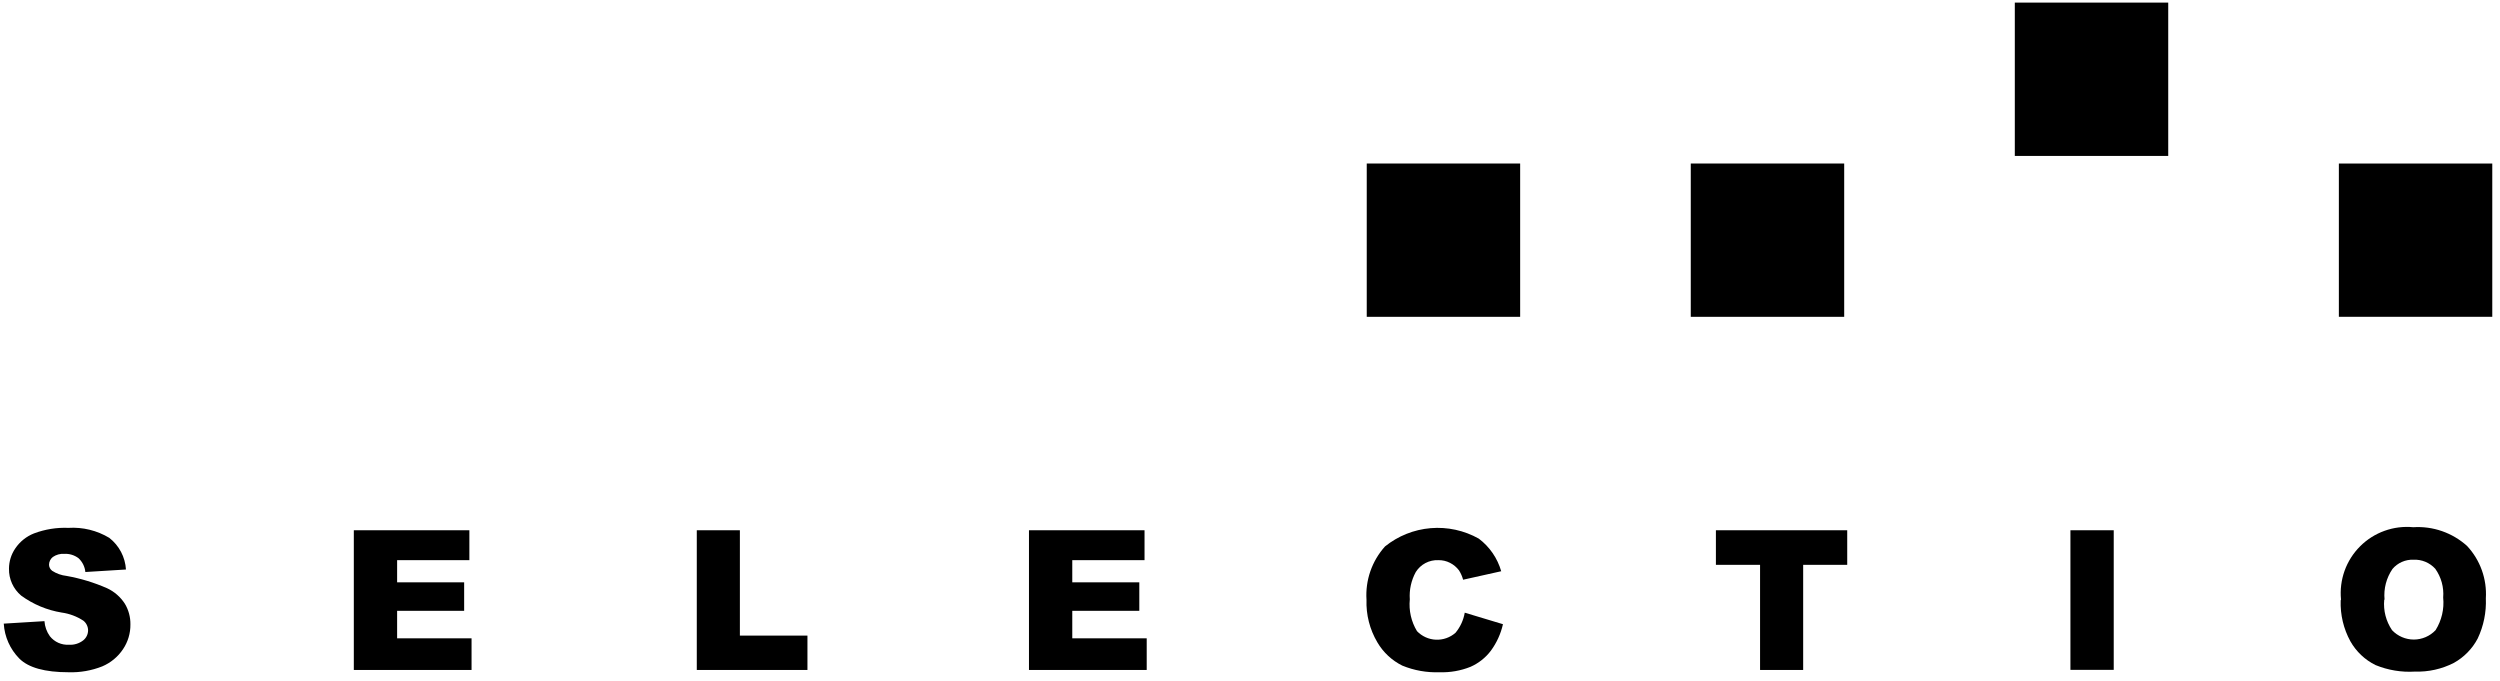
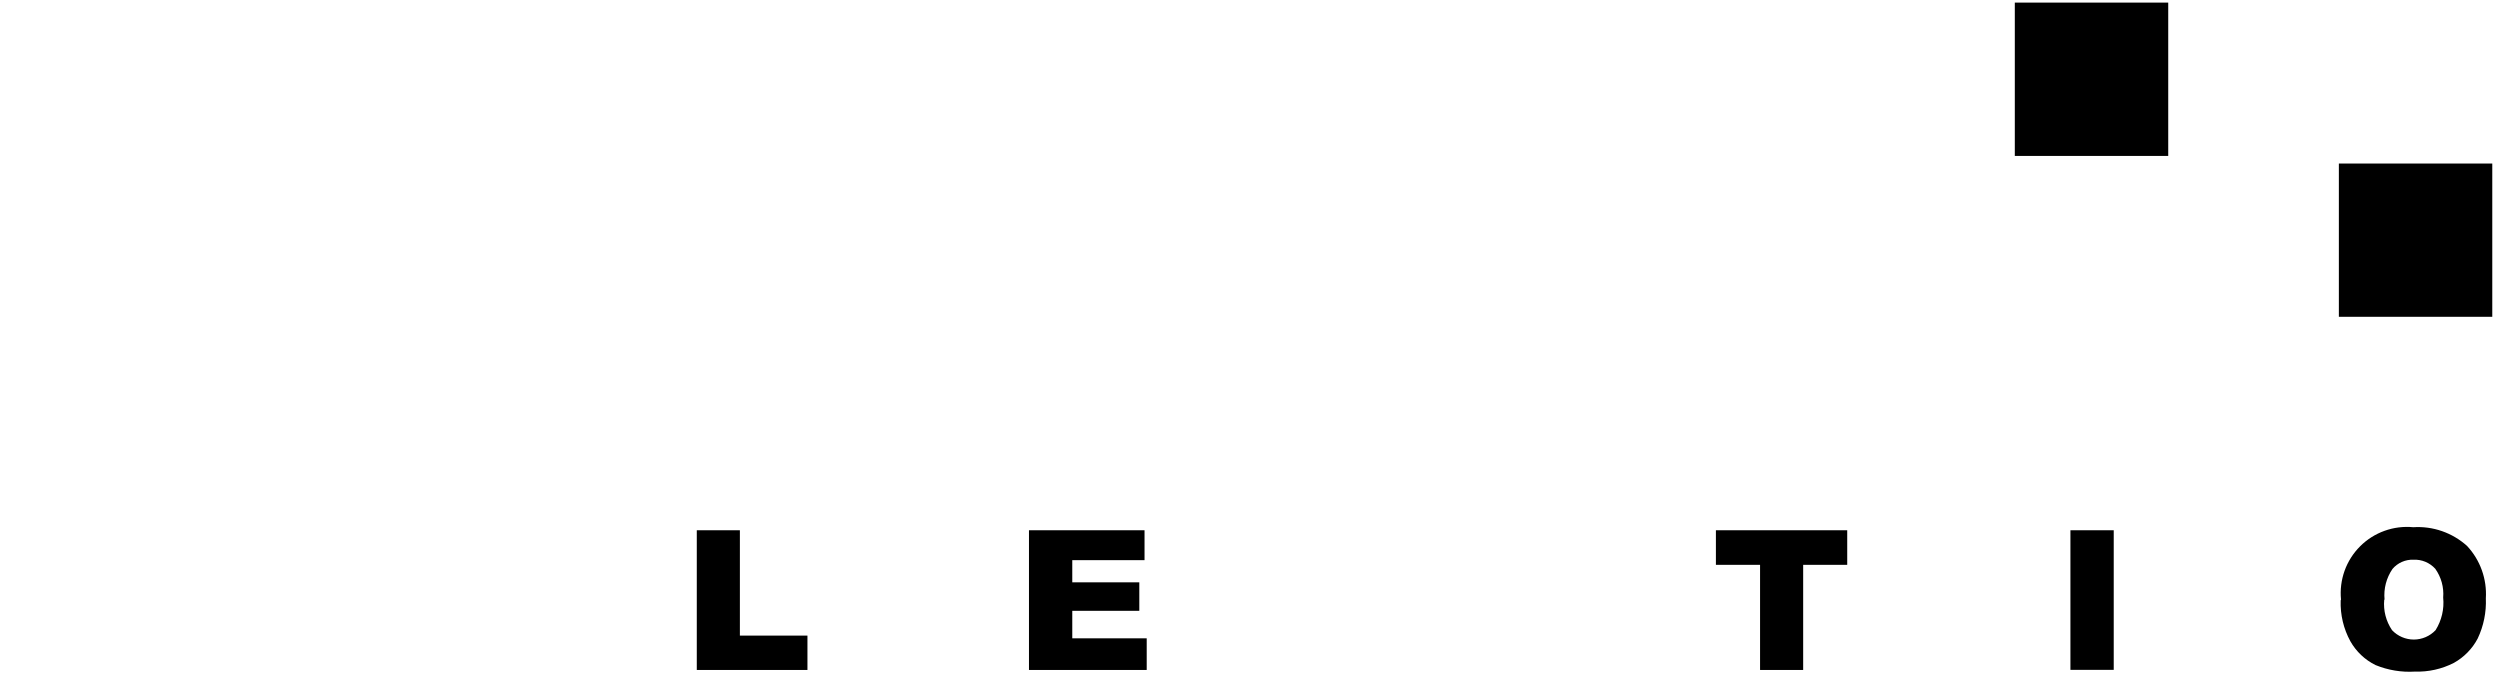
<svg xmlns="http://www.w3.org/2000/svg" width="224" height="61" viewBox="0 0 224 61" fill="none">
  <g clip-path="url(#clip0_2219_1781)">
-     <path d="M0.308 55.879L3.983 55.655C4.017 56.143 4.185 56.612 4.471 57.009C4.673 57.263 4.934 57.465 5.231 57.597C5.528 57.729 5.852 57.788 6.177 57.769C6.636 57.798 7.09 57.66 7.454 57.379C7.589 57.272 7.699 57.136 7.775 56.981C7.851 56.826 7.891 56.656 7.893 56.483C7.892 56.316 7.854 56.152 7.781 56.002C7.709 55.852 7.604 55.72 7.474 55.616C6.887 55.23 6.22 54.98 5.524 54.885C4.212 54.67 2.97 54.15 1.897 53.366C1.547 53.071 1.267 52.702 1.079 52.286C0.89 51.87 0.796 51.416 0.805 50.959C0.805 50.309 1.002 49.674 1.37 49.138C1.78 48.53 2.365 48.061 3.047 47.793C4.03 47.422 5.078 47.253 6.128 47.297C7.413 47.216 8.691 47.529 9.794 48.193C10.229 48.533 10.588 48.961 10.845 49.45C11.102 49.939 11.252 50.477 11.286 51.028L7.649 51.252C7.602 50.778 7.384 50.338 7.035 50.014C6.668 49.738 6.216 49.6 5.758 49.625C5.394 49.6 5.033 49.699 4.734 49.907C4.627 49.99 4.541 50.097 4.482 50.218C4.423 50.34 4.392 50.474 4.393 50.609C4.397 50.713 4.424 50.816 4.473 50.909C4.522 51.001 4.591 51.082 4.676 51.145C5.063 51.395 5.504 51.551 5.962 51.602C7.211 51.825 8.428 52.194 9.589 52.703C10.244 53.006 10.799 53.489 11.188 54.096C11.523 54.655 11.695 55.296 11.685 55.947C11.695 56.738 11.464 57.512 11.022 58.168C10.566 58.852 9.918 59.387 9.16 59.708C8.203 60.087 7.177 60.266 6.148 60.234C4.022 60.234 2.55 59.825 1.731 59.006C0.903 58.167 0.408 57.056 0.337 55.879" fill="black" />
-     <path d="M31.702 47.511H42.056V50.19H35.582V52.177H41.588V54.729H35.582V57.194H42.251V60.029H31.702V47.511Z" fill="black" />
    <path d="M62.432 47.511H66.293V56.95H72.347V60.029H62.432V47.511Z" fill="black" />
    <path d="M92.196 47.511H102.55V50.19H96.076V52.177H102.082V54.729H96.076V57.194H102.745V60.029H92.196V47.511Z" fill="black" />
-     <path d="M131.271 54.905L134.665 55.928C134.471 56.786 134.103 57.595 133.581 58.305C133.107 58.933 132.479 59.429 131.759 59.746C130.88 60.099 129.937 60.265 128.99 60.233C127.846 60.276 126.706 60.074 125.646 59.639C124.714 59.177 123.938 58.452 123.413 57.555C122.729 56.401 122.391 55.076 122.438 53.736C122.383 52.87 122.501 52.002 122.785 51.182C123.07 50.362 123.516 49.608 124.096 48.962C125.266 48.019 126.692 47.448 128.19 47.323C129.688 47.198 131.19 47.525 132.5 48.261C133.469 48.991 134.174 50.017 134.508 51.183L131.095 51.943C131.016 51.647 130.891 51.364 130.726 51.105C130.514 50.823 130.24 50.593 129.925 50.433C129.601 50.266 129.239 50.182 128.873 50.19C128.473 50.173 128.075 50.263 127.721 50.449C127.367 50.636 127.068 50.913 126.855 51.252C126.444 52.002 126.258 52.854 126.319 53.706C126.219 54.699 126.445 55.698 126.962 56.551C127.408 57.016 128.015 57.29 128.659 57.317C129.301 57.344 129.931 57.122 130.414 56.697C130.843 56.179 131.128 55.558 131.242 54.895" fill="black" />
    <path d="M153.745 47.511H165.511V50.609H161.564V60.029H157.702V50.609H153.745V47.511Z" fill="black" />
    <path d="M189.39 47.511H185.51V60.019H189.39V47.511Z" fill="black" />
    <path d="M213.626 53.745C213.538 54.705 213.786 55.666 214.327 56.463C214.578 56.729 214.88 56.94 215.215 57.084C215.551 57.229 215.912 57.304 216.278 57.304C216.642 57.304 217.004 57.229 217.339 57.084C217.674 56.94 217.976 56.729 218.227 56.463C218.773 55.592 219.013 54.564 218.909 53.541C218.985 52.623 218.733 51.709 218.198 50.959C217.952 50.689 217.65 50.477 217.314 50.337C216.976 50.197 216.613 50.133 216.248 50.151C215.891 50.136 215.537 50.203 215.211 50.347C214.885 50.49 214.595 50.707 214.366 50.979C213.817 51.78 213.566 52.749 213.655 53.716M209.754 53.716C209.67 52.845 209.78 51.967 210.074 51.143C210.37 50.319 210.844 49.571 211.463 48.952C212.081 48.333 212.829 47.858 213.654 47.562C214.477 47.265 215.356 47.155 216.228 47.238C217.102 47.182 217.979 47.302 218.806 47.59C219.633 47.877 220.393 48.328 221.045 48.913C221.631 49.541 222.082 50.28 222.372 51.088C222.662 51.895 222.784 52.753 222.732 53.609C222.784 54.852 222.533 56.089 222 57.214C221.516 58.133 220.773 58.891 219.865 59.396C218.787 59.947 217.585 60.215 216.374 60.175C215.169 60.248 213.963 60.048 212.846 59.59C211.897 59.122 211.113 58.378 210.593 57.457C209.981 56.339 209.681 55.077 209.725 53.804" fill="black" />
    <path d="M223.309 14.651H209.562V28.387H223.309V14.651Z" fill="black" />
    <path d="M194.273 0.233H180.527V13.969H194.273V0.233Z" fill="black" />
-     <path d="M165.24 14.651H151.493V28.387H165.24V14.651Z" fill="black" />
-     <path d="M136.206 14.651H122.46V28.387H136.206V14.651Z" fill="black" />
  </g>
  <defs>
    <clipPath id="clip0_2219_1781">
      <rect width="223" height="60" fill="white" transform="translate(0.308 0.233)" />
    </clipPath>
  </defs>
</svg>